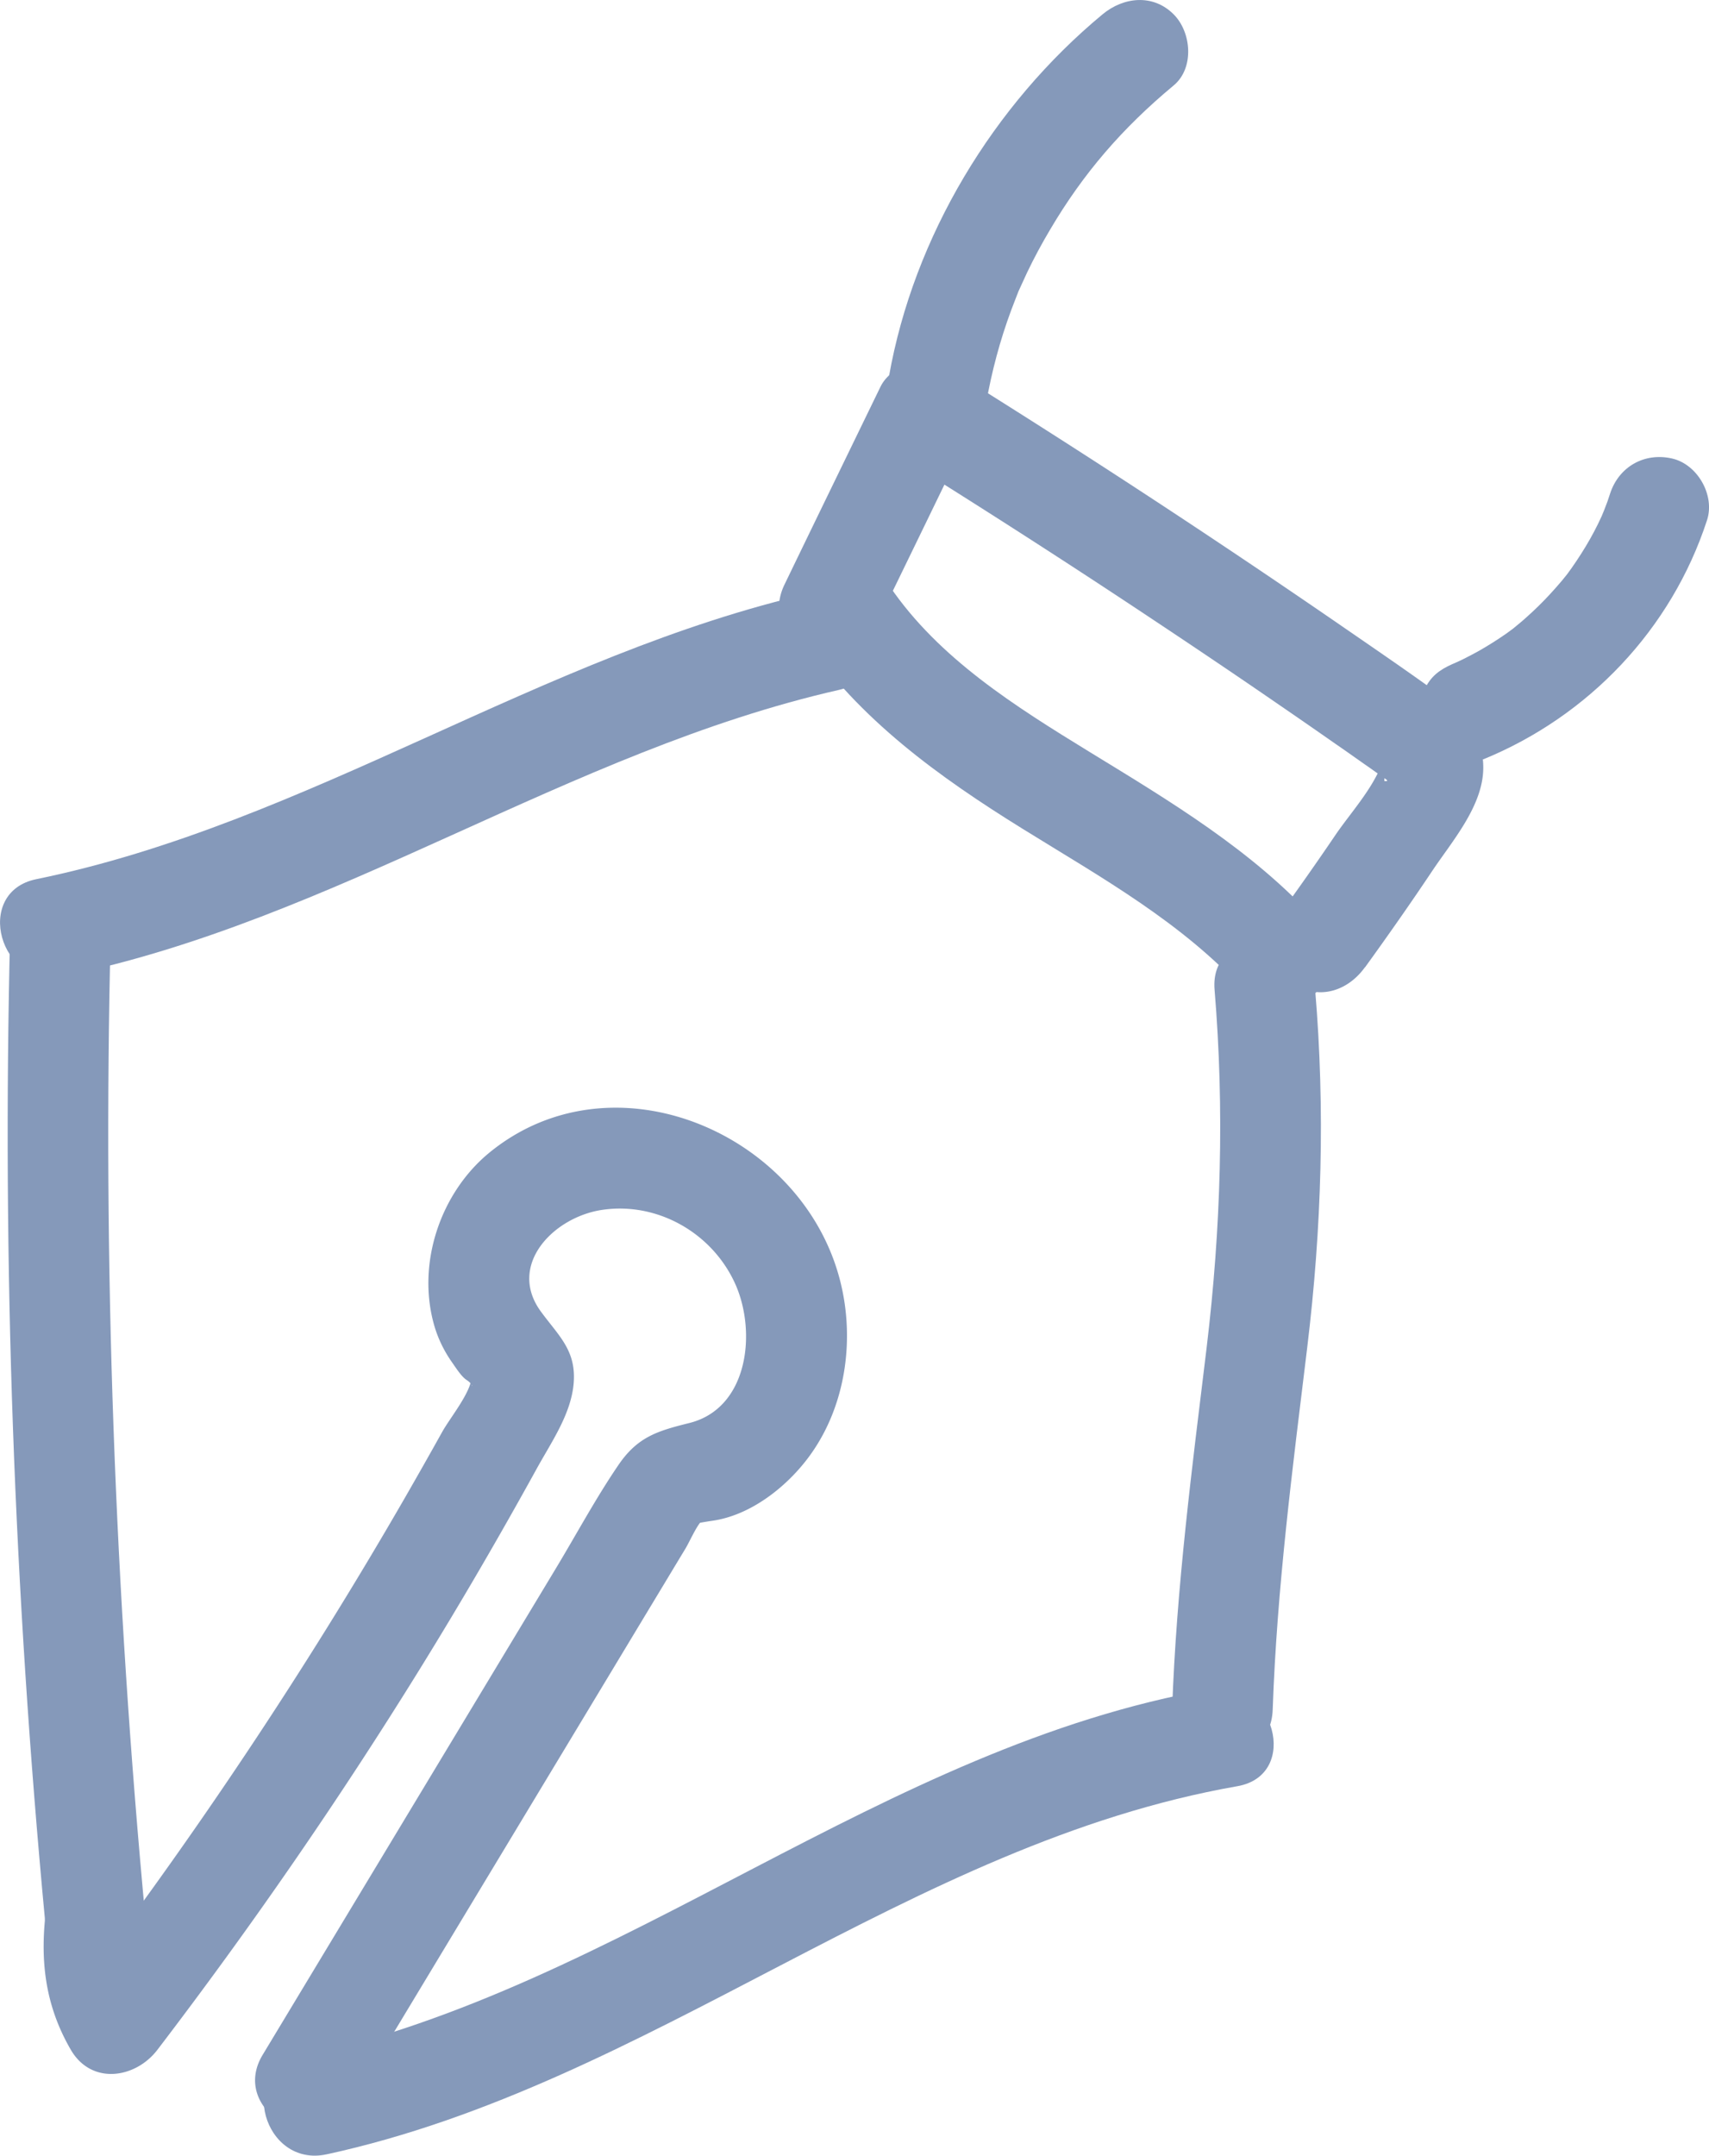
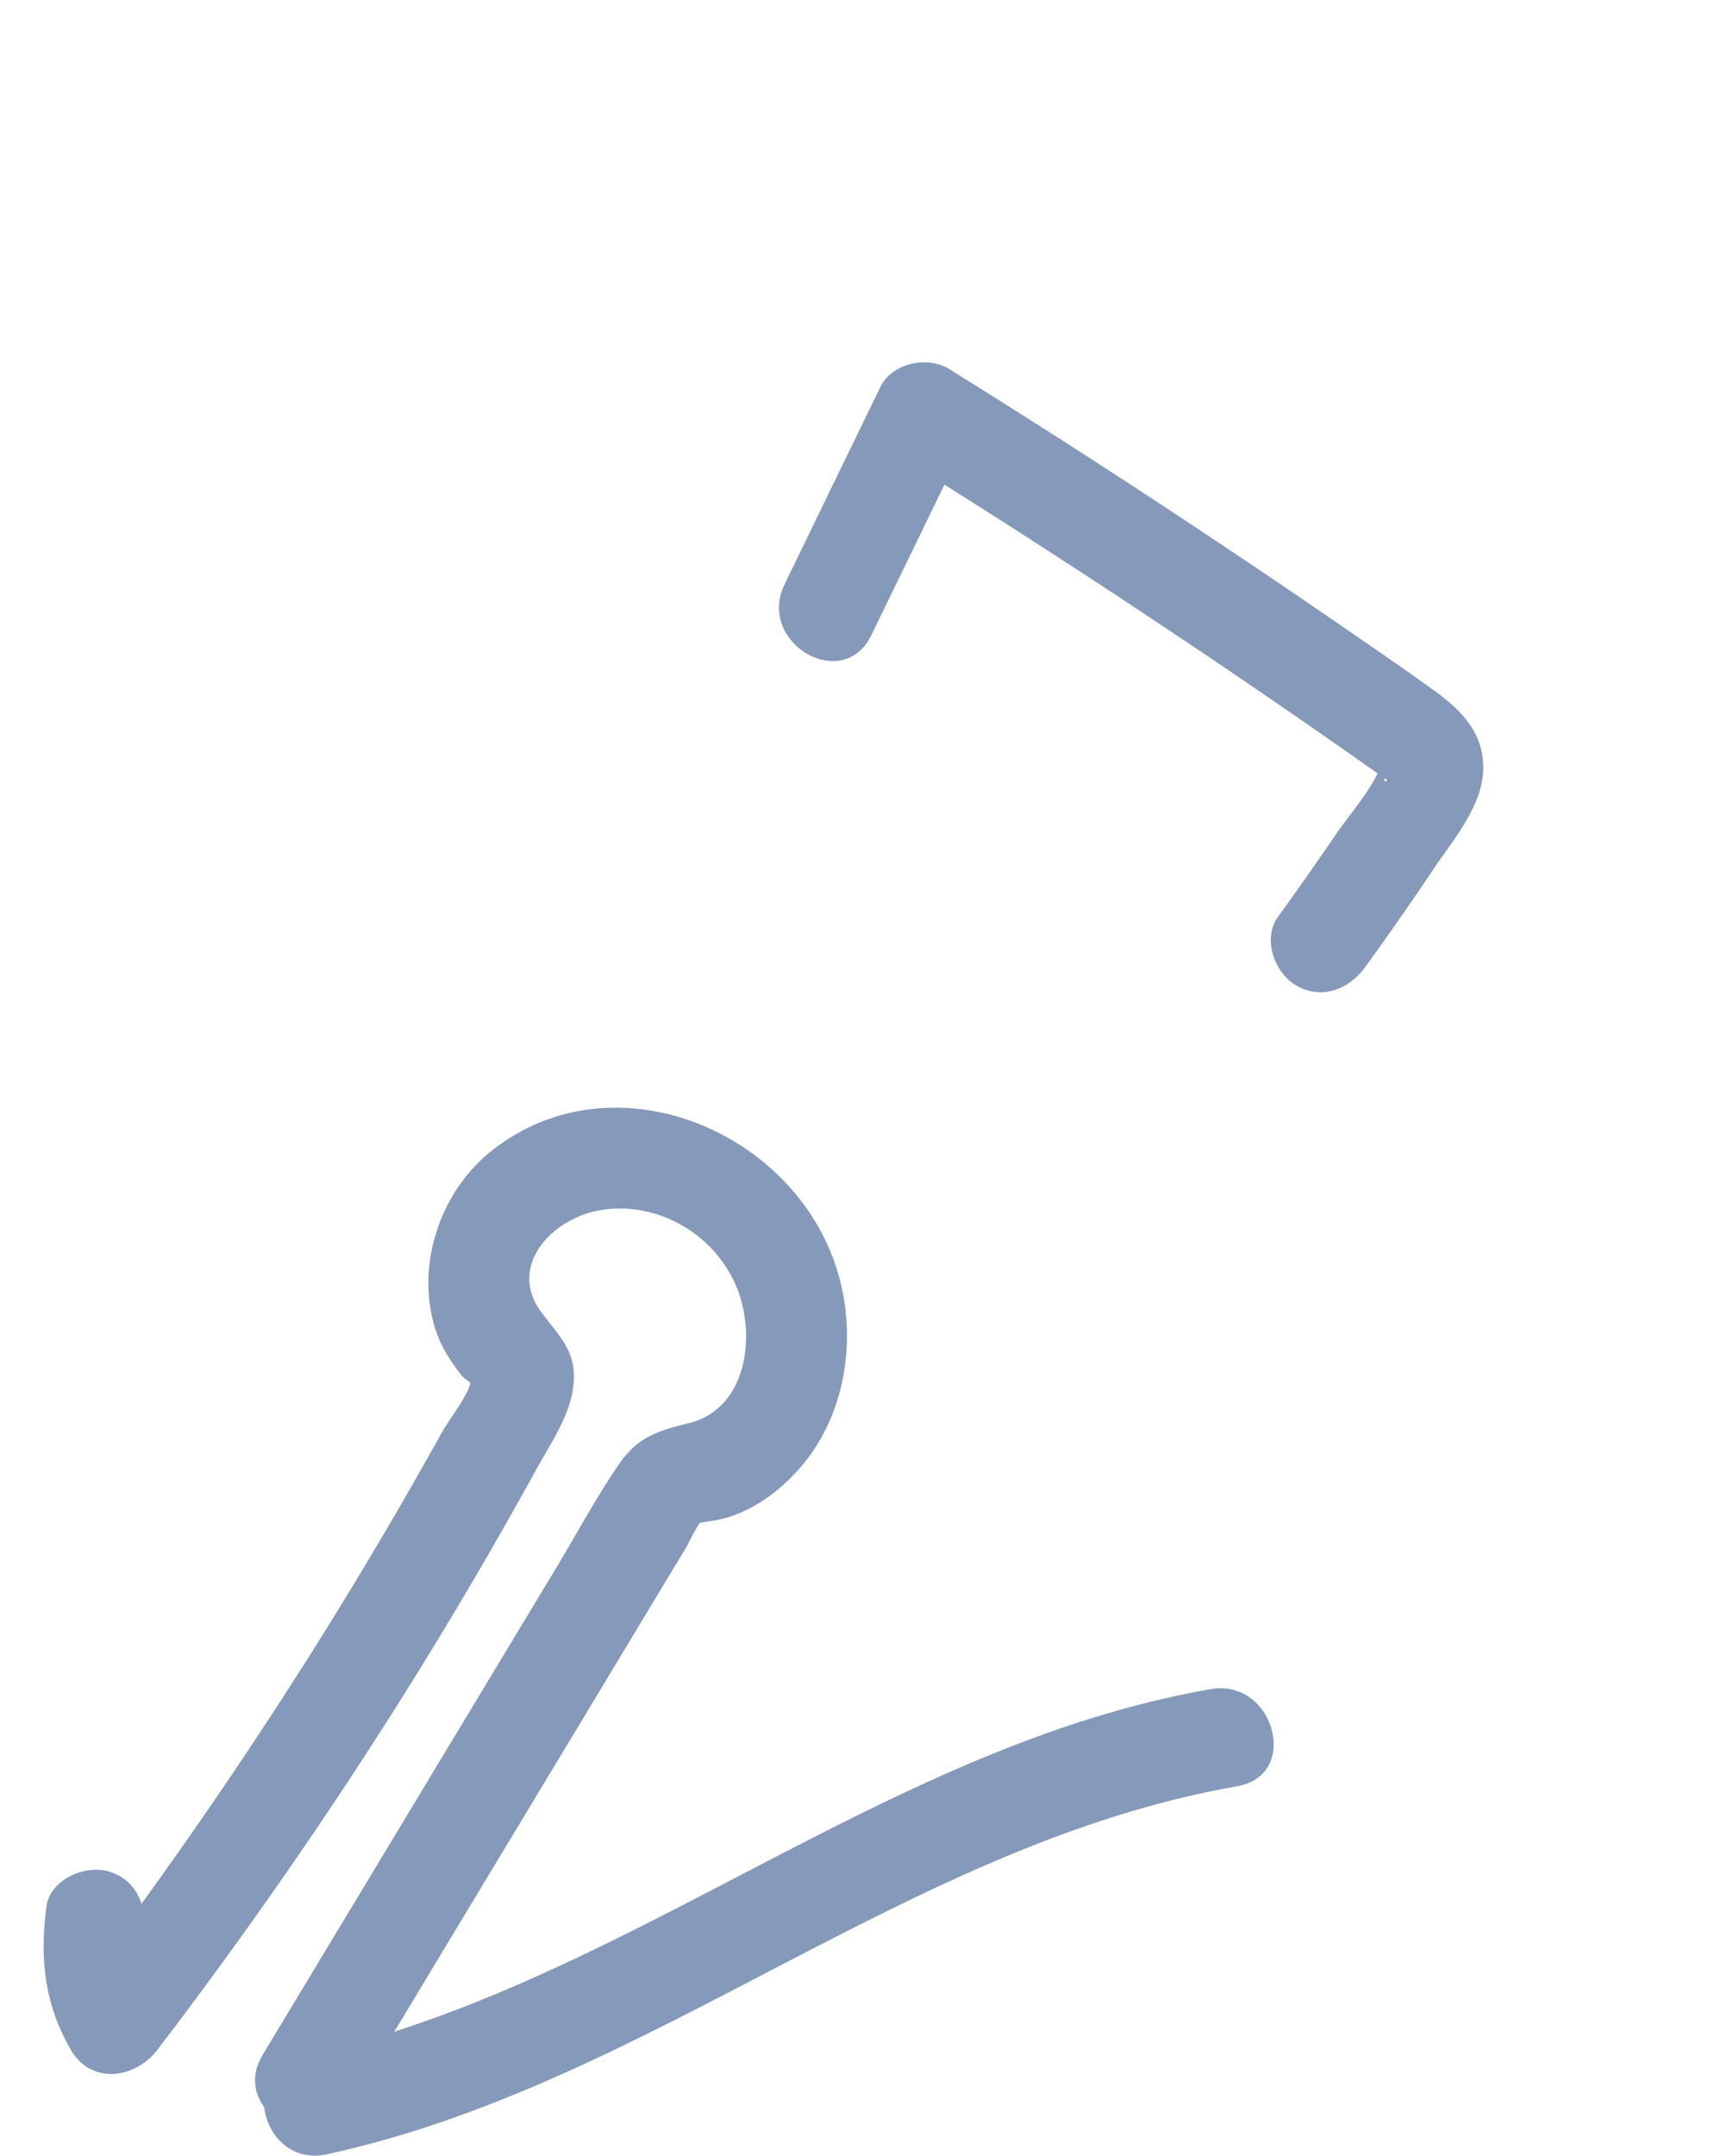
<svg xmlns="http://www.w3.org/2000/svg" id="Capa_2" data-name="Capa 2" viewBox="0 0 101.45 127.89">
  <defs>
    <style>.cls-1{fill:#8599ba}</style>
  </defs>
  <g id="Capa_1-2" data-name="Capa 1">
    <path d="M19.39 127.81c19.25-4.18 34.58-18.43 54.06-21.84 3.78-.66 2.18-6.42-1.59-5.76-19.51 3.42-34.82 17.66-54.06 21.84-3.75.82-2.16 6.57 1.59 5.76Z" class="cls-1" />
-     <path d="M75.55 101.43c.25-7.22 1.18-14.33 2.05-21.49.86-7.08 1.07-14.11.47-21.22-.32-3.8-6.29-3.83-5.97 0 .59 7.11.38 14.14-.47 21.22-.87 7.16-1.8 14.27-2.05 21.49-.13 3.84 5.84 3.84 5.97 0Z" class="cls-1" />
-     <path d="M78.14 54.63c-3.79-4.18-8.69-7.1-13.46-10.02-4.42-2.71-8.94-5.54-11.86-9.82-.91-1.33-2.62-1.92-4.08-1.07-1.32.77-1.98 2.74-1.07 4.08 3.33 4.89 8.08 8.3 13.05 11.38 4.7 2.91 9.48 5.56 13.21 9.67 1.08 1.2 3.12 1.1 4.22 0 1.19-1.19 1.09-3.02 0-4.22Z" class="cls-1" />
-     <path d="M48.21 35.17C32.13 38.82 18.32 48.85 2.15 52.16c-3.76.77-2.17 6.53 1.59 5.76 16.18-3.31 29.99-13.34 46.06-16.99 3.74-.85 2.16-6.61-1.59-5.76Z" class="cls-1" />
-     <path d="M8.64 113.89C6.81 94.46 6.09 74.95 6.57 55.44c.09-3.84-5.88-3.84-5.97 0-.48 19.51.24 39.03 2.07 58.45.36 3.79 6.33 3.83 5.97 0Z" class="cls-1" />
    <path d="M20.76 124.92c5.87-9.74 11.75-19.48 17.62-29.22.77-1.27 1.53-2.54 2.3-3.81.23-.37.73-1.51 1.02-1.69-.36.23-.43.17.6.02 2.08-.3 4.02-1.73 5.33-3.3 2.74-3.27 3.32-8.08 1.9-12.06-2.86-8.05-13.42-12.2-20.44-6.51-2.96 2.4-4.38 6.64-3.3 10.33.23.78.6 1.52 1.07 2.18.21.3.54.82.84 1.01.55.36.2.61.3-.12-.12.96-1.28 2.36-1.75 3.2-.74 1.33-1.49 2.65-2.25 3.97-5.95 10.31-12.58 20.21-19.8 29.67h5.15c-.7-1.21-1.03-2.5-.84-3.9.22-1.61-.39-3.18-2.08-3.67-1.39-.4-3.46.49-3.67 2.08-.41 3.06-.13 5.79 1.44 8.5 1.23 2.12 3.85 1.71 5.15 0 5.56-7.28 10.77-14.82 15.59-22.61 2.4-3.88 4.7-7.83 6.9-11.82.86-1.57 2.04-3.23 2.21-5.06.18-1.97-.86-2.83-1.92-4.27-2.07-2.78.75-5.67 3.67-6.07 3.27-.46 6.5 1.4 7.85 4.41 1.27 2.84.78 7.36-2.72 8.24-1.88.47-3.08.81-4.23 2.51-1.35 1.98-2.5 4.13-3.74 6.18l-17.37 28.8c-1.99 3.3 3.17 6.3 5.15 3.01Zm60.27-67.53c1.36-1.88 2.7-3.79 3.99-5.72 1.19-1.78 3.03-3.87 3.03-6.13s-1.52-3.58-3.16-4.75c-1.87-1.34-3.78-2.64-5.68-3.95a602.123 602.123 0 0 0-22.87-14.95c-1.29-.8-3.39-.35-4.08 1.07-1.9 3.91-3.8 7.81-5.69 11.72-1.67 3.44 3.47 6.47 5.15 3.01 1.9-3.91 3.8-7.81 5.69-11.72l-4.08 1.07c5.09 3.17 10.14 6.41 15.13 9.73 2.5 1.66 4.98 3.33 7.45 5.03 1.14.78 2.28 1.57 3.41 2.36.57.39 1.13.79 1.7 1.19.38.26.75.53 1.13.8.25.15.26.21.03.19v-1.59c-.31 1.63-1.98 3.42-2.9 4.78a183.35 183.35 0 0 1-3.41 4.85c-.95 1.31-.22 3.33 1.07 4.08 1.51.88 3.14.24 4.08-1.07Z" class="cls-1" />
-     <path d="M88.05 45.05c6.26-2.56 11.17-7.72 13.28-14.18.49-1.48-.56-3.33-2.08-3.67-1.64-.37-3.15.49-3.67 2.08-.1.32-.21.63-.34.95-.04.1-.26.73-.09.24s-.02.04-.07.15c-.28.62-.6 1.22-.95 1.8s-.73 1.15-1.14 1.7c-.32.43.3-.37.07-.09-.12.14-.23.29-.35.43-.22.26-.45.52-.68.77-.46.5-.95.98-1.46 1.43-.23.21-.47.4-.71.6-.51.42.55-.4.02-.01l-.45.33c-.53.37-1.07.71-1.63 1.03-.29.16-.59.32-.89.47-.16.08-.33.16-.49.23-.52.24.62-.25.05-.02-.75.31-1.36.64-1.78 1.37-.37.64-.53 1.58-.3 2.3.45 1.39 2.12 2.72 3.67 2.08ZM58.54 23.92c.33-1.88.82-3.72 1.48-5.5.13-.35.38-.98.44-1.14.06-.13.36-.79.51-1.11.42-.88.88-1.73 1.38-2.57 1.95-3.3 4.25-5.98 7.32-8.53 1.24-1.03 1.06-3.16 0-4.22-1.23-1.23-2.98-1.03-4.22 0-6.48 5.37-11.21 13.18-12.68 21.49-.28 1.59.43 3.22 2.08 3.67 1.44.4 3.39-.49 3.67-2.08Z" class="cls-1" />
  </g>
</svg>